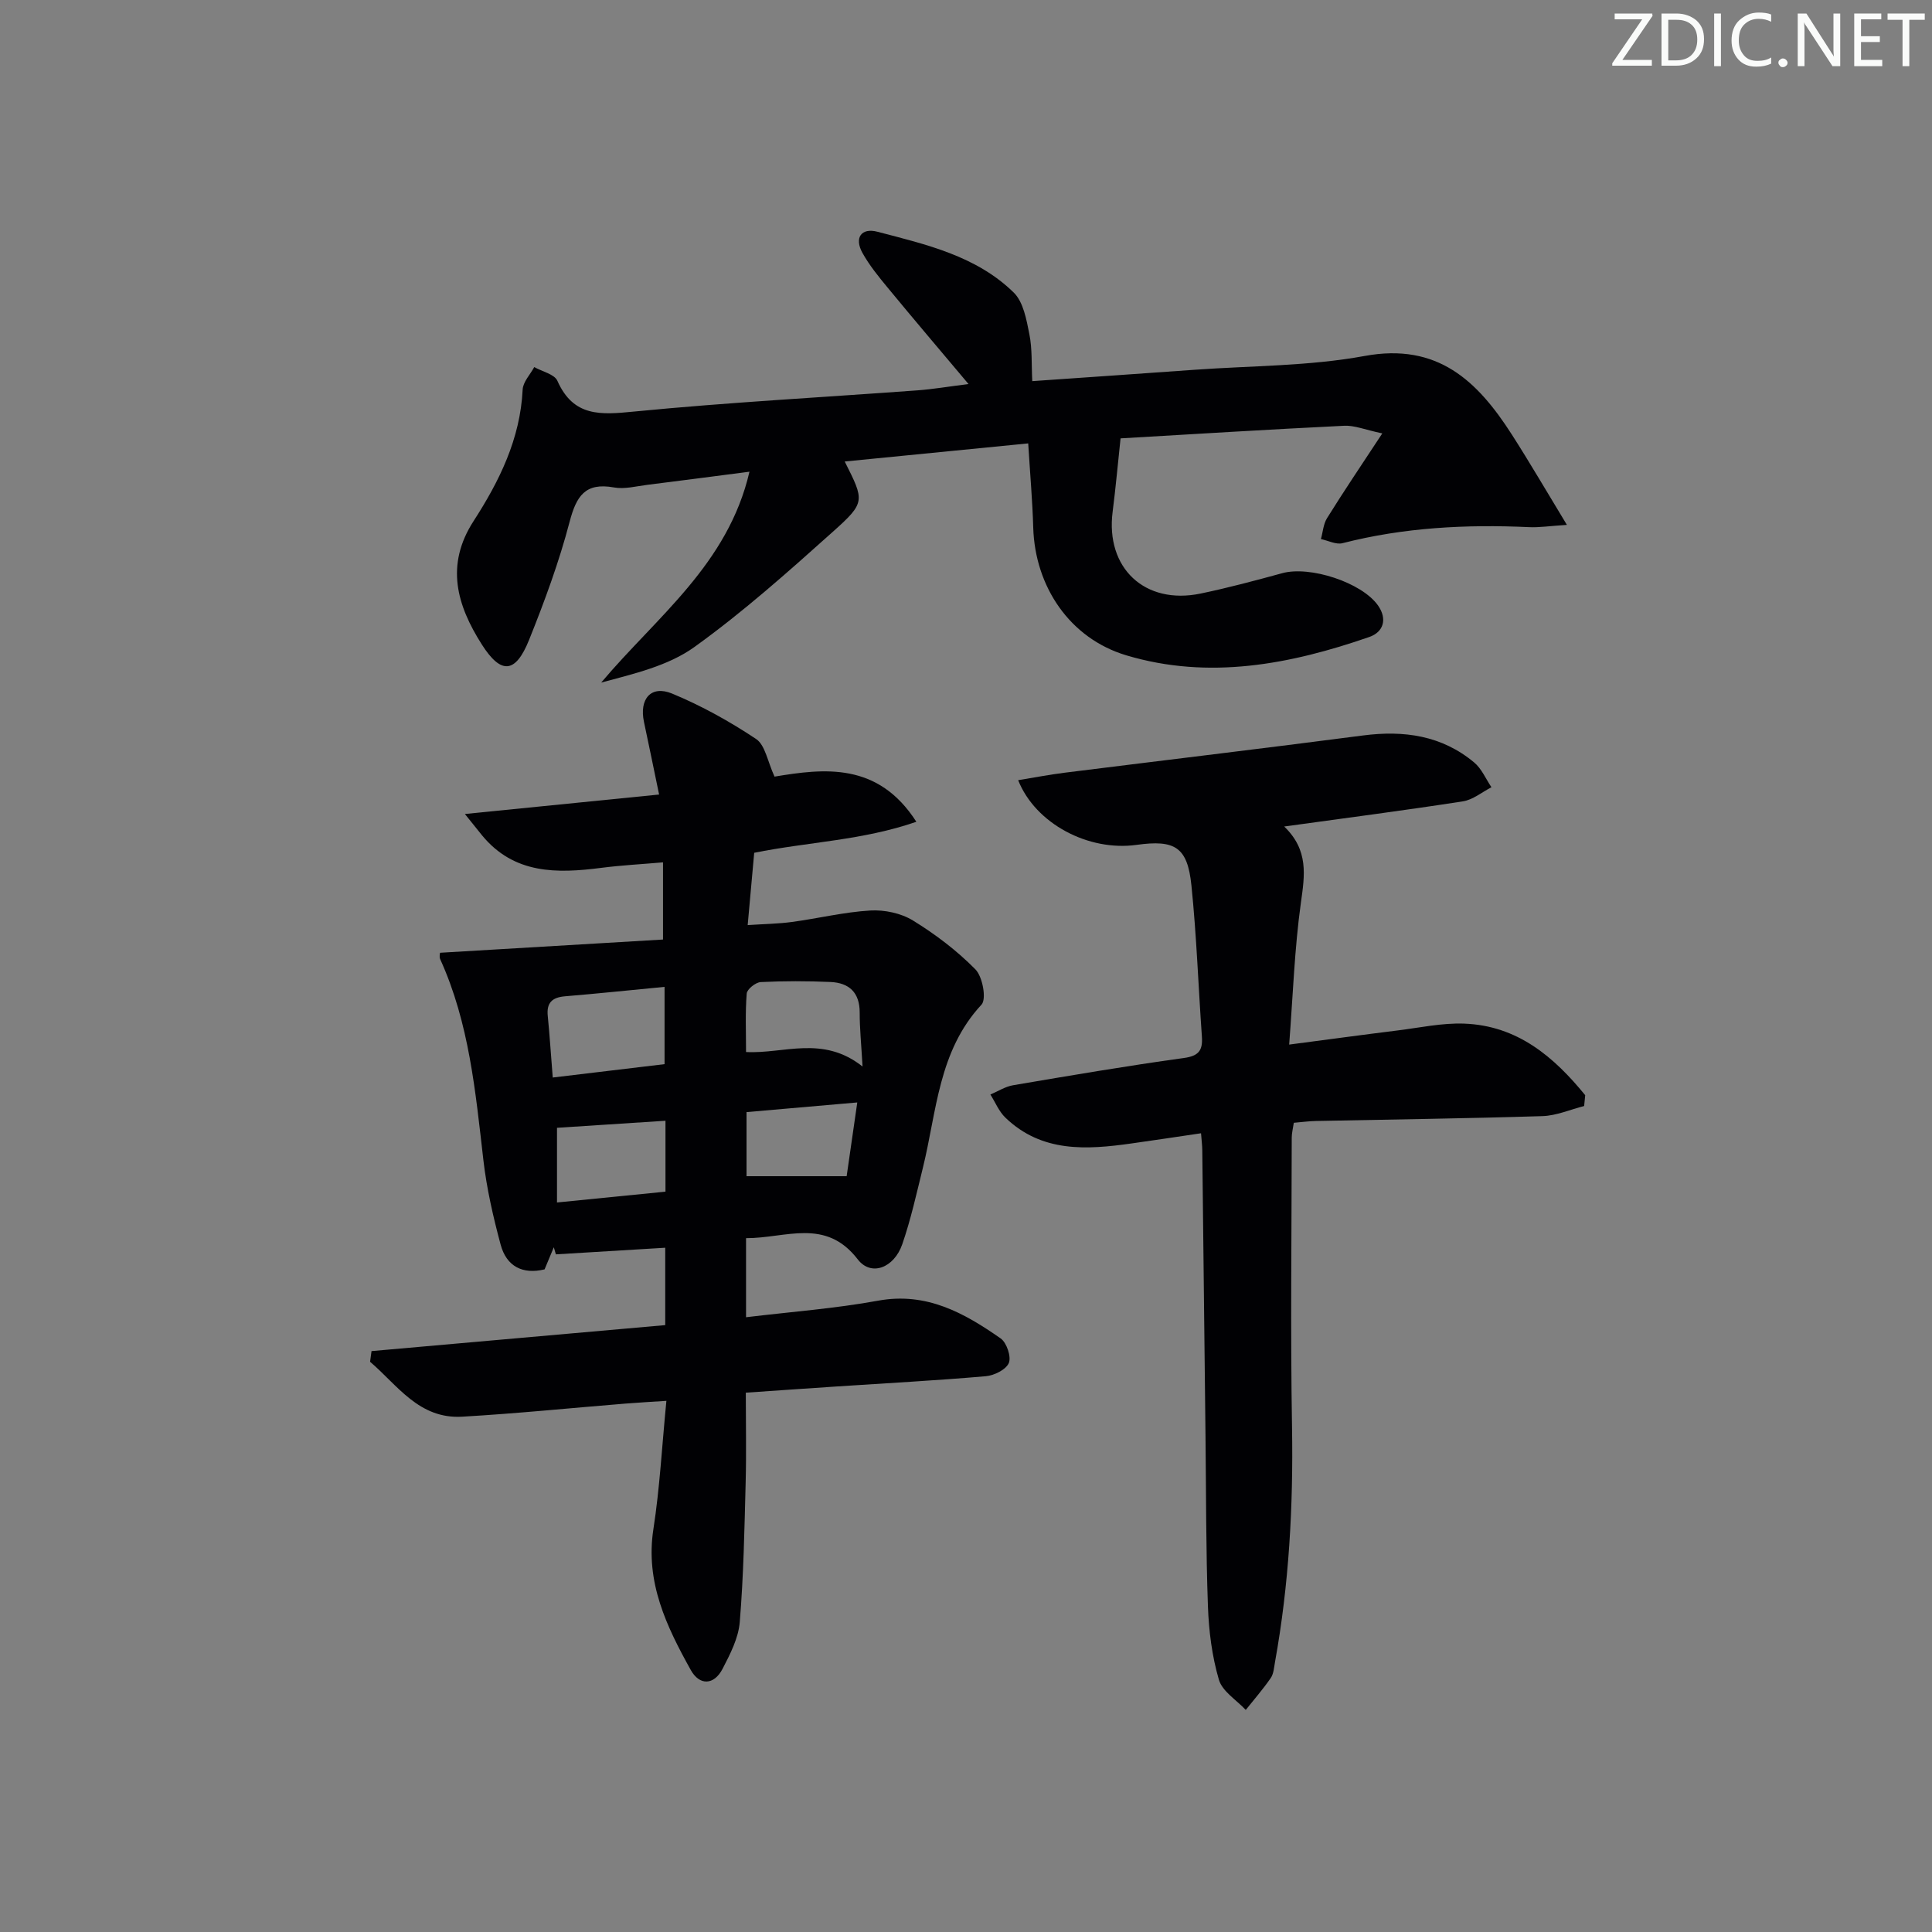
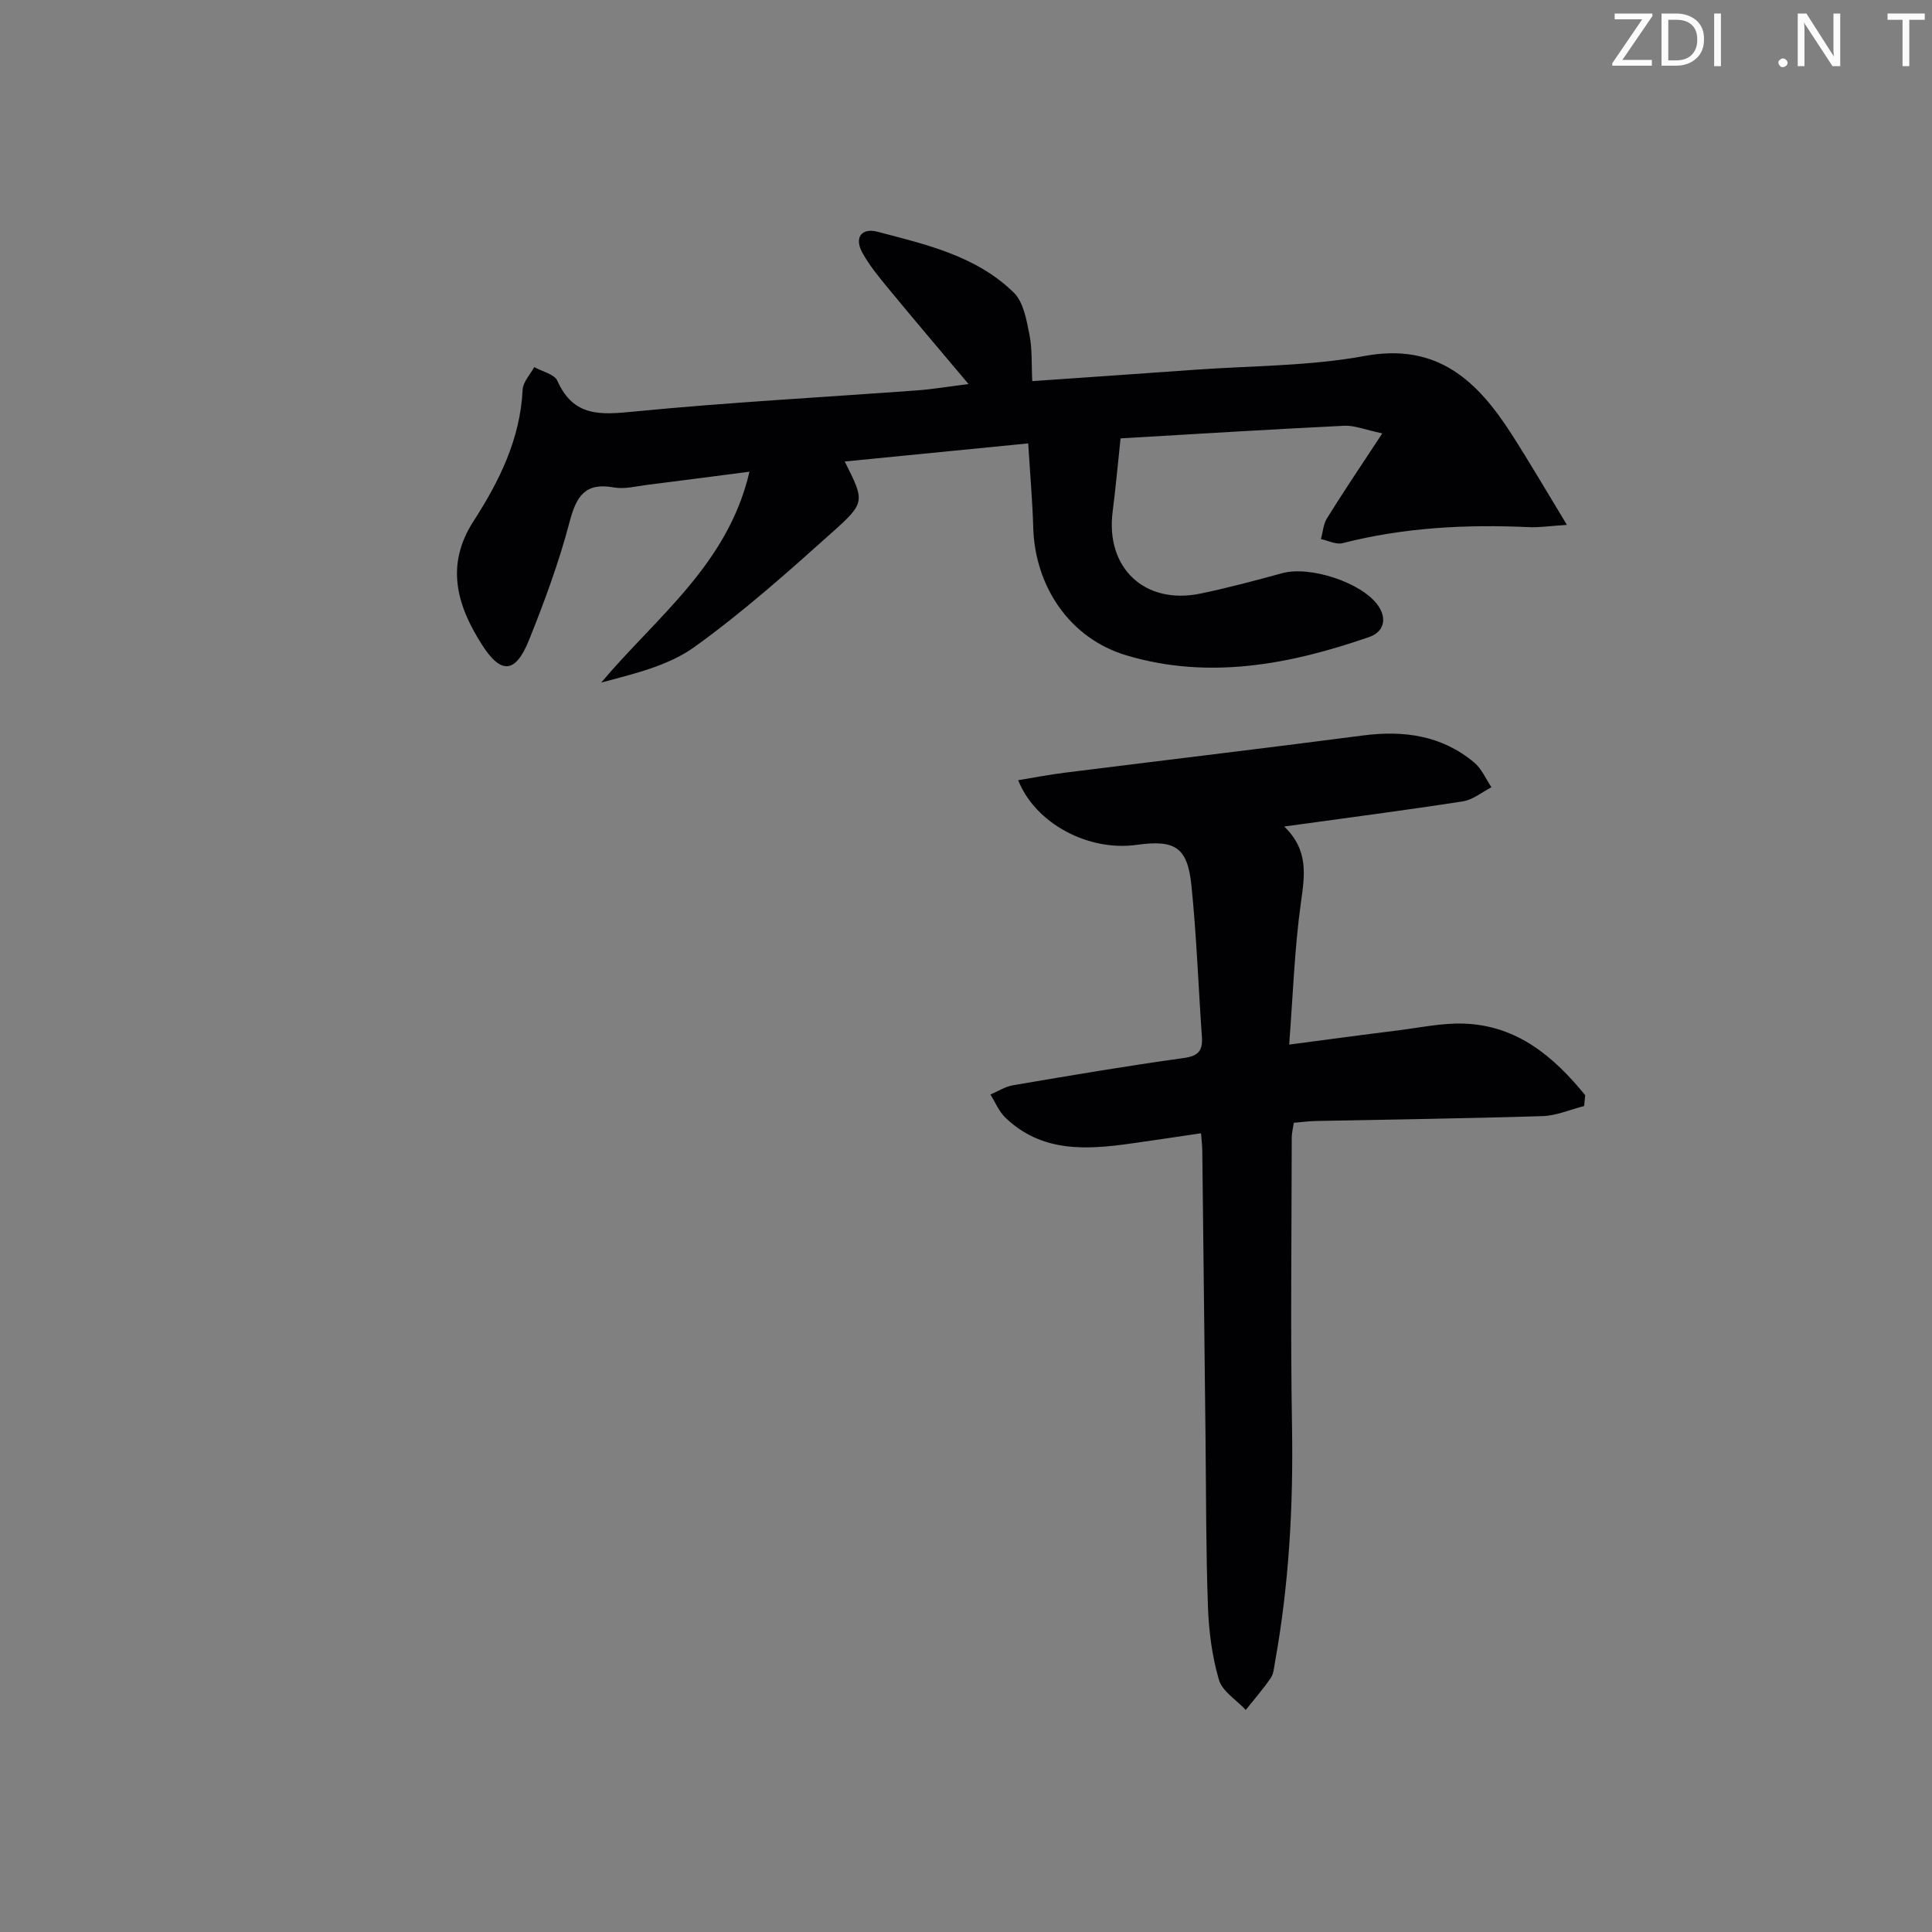
<svg xmlns="http://www.w3.org/2000/svg" enable-background="new 0 0 400 400" viewBox="0 0 400 400">
  <rect x="0" y="0" width="400" height="400" fill="#808080" stroke="none" />
  <g fill="#fafbfa">
    <path d="m342.2 3.2-6.3 9.2h6.1v1.2h-8.2v-.5l6.2-9.1h-5.7v-1.2h7.8v.4z" />
    <path d="m344 13.7v-10.9h3.1c1.6 0 3 .5 4.1 1.4 1.1 1 1.6 2.2 1.6 3.9s-.5 3-1.6 4-2.5 1.5-4.2 1.5h-3zm1.4-9.6v8.4h1.6c1.4 0 2.5-.4 3.2-1.1.8-.8 1.2-1.8 1.2-3.2s-.4-2.4-1.2-3.1-1.8-1-3.1-1z" />
    <path d="m356.3 2.8v10.9h-1.4v-10.9z" />
-     <path d="m366.6 13.2c-.8.4-1.8.6-3 .6-1.6 0-2.8-.5-3.7-1.5s-1.4-2.3-1.4-3.9c0-1.7.5-3.2 1.6-4.2s2.4-1.6 4-1.6c1 0 1.9.1 2.6.4v1.5c-.8-.4-1.6-.6-2.6-.6-1.2 0-2.2.4-3 1.2s-1.1 1.9-1.1 3.3c0 1.3.4 2.3 1.1 3.1s1.6 1.1 2.8 1.1c1.1 0 2-.2 2.8-.7v1.3z" />
    <path d="m368.2 13c0-.3.1-.5.3-.6.2-.2.4-.3.6-.3.3 0 .5.1.7.3s.3.4.3.6-.1.5-.3.6c-.2.2-.4.3-.7.3s-.5-.1-.6-.3c-.2-.2-.3-.4-.3-.6z" />
    <path d="m381.1 13.7h-1.7l-5.5-8.4c-.2-.2-.3-.5-.4-.7 0 .2.1.8.1 1.5v7.6h-1.4v-10.9h1.8l5.3 8.3c.3.4.4.6.4.8 0-.3-.1-.8-.1-1.6v-7.5h1.4v10.9z" />
-     <path d="m389.7 13.7h-5.8v-10.9h5.6v1.2h-4.2v3.5h3.9v1.2h-3.9v3.7h4.4z" />
    <path d="m398.4 4.1h-3.1v9.6h-1.4v-9.6h-3.1v-1.3h7.7v1.3z" />
  </g>
-   <path d="m154.46 256.35v16.37c9.35-1.13 18.44-1.8 27.35-3.43 10.01-1.83 17.81 2.54 25.37 7.82 1.24.87 2.22 3.79 1.69 5.07-.57 1.38-3.03 2.6-4.76 2.75-10.26.89-20.56 1.44-30.84 2.12-6.1.4-12.2.83-18.86 1.29 0 6.34.13 12.47-.03 18.59-.25 9.64-.43 19.3-1.22 28.9-.27 3.31-1.98 6.64-3.56 9.68-1.78 3.43-4.77 3.49-6.57.27-5.02-9.02-9.46-18.2-7.75-29.2 1.32-8.52 1.77-17.17 2.69-26.55-3.05.2-5.78.35-8.5.57-11.26.91-22.5 2.06-33.78 2.71-8.96.52-13.39-6.53-19.07-11.37.1-.74.2-1.47.3-2.21 20.27-1.79 40.53-3.59 60.81-5.38 0-5.8 0-10.91 0-16.02-7.72.47-15.18.92-22.64 1.37-.14-.49-.28-.98-.43-1.47-.61 1.46-1.22 2.92-1.91 4.58-4.52 1.09-7.88-.59-9.1-5.12-1.54-5.74-2.89-11.6-3.57-17.5-1.64-14.17-2.93-28.37-8.94-41.59-.24-.53-.03-1.27-.03-1.34 15.45-.92 30.68-1.82 46.16-2.74 0-5.83 0-10.59 0-15.98-4.37.38-8.6.6-12.79 1.14-9.19 1.18-18.03 1.33-24.67-6.72-.9-1.1-1.78-2.22-3.56-4.43 13.96-1.4 26.71-2.68 40.21-4.03-1.12-5.38-2.1-10.2-3.13-15.02-1.02-4.77 1.45-7.69 5.83-5.88 6.07 2.51 11.91 5.76 17.38 9.4 1.89 1.26 2.37 4.66 3.82 7.79 10.25-1.7 21.4-3.06 29.36 9.35-11.15 3.87-22.38 4.16-33.57 6.42-.42 4.63-.84 9.38-1.35 14.97 3.41-.23 6.32-.26 9.18-.65 5.41-.73 10.78-2.05 16.21-2.37 2.92-.17 6.36.55 8.83 2.07 4.65 2.86 9.11 6.24 12.93 10.12 1.49 1.51 2.33 6.15 1.26 7.3-8.95 9.63-9.26 22.13-12.14 33.79-1.31 5.31-2.49 10.68-4.27 15.83-1.69 4.88-6.44 6.73-9.22 3.11-6.67-8.66-14.89-4.36-23.12-4.38zm-40.02-33.26c8.1-.97 15.8-1.89 23.15-2.77 0-6.02 0-10.94 0-16-7.1.68-13.83 1.39-20.58 1.95-2.68.22-3.89 1.32-3.6 4.09.39 3.94.64 7.88 1.03 12.73zm23.34 8.95c-7.75.5-15.1.98-22.46 1.46v15.46c7.67-.76 14.98-1.49 22.46-2.24 0-5.1 0-9.68 0-14.68zm40.8-11.23c-.27-4.74-.6-7.96-.59-11.17.01-4.16-2.2-6.16-6.05-6.33-4.81-.21-9.64-.22-14.44.02-1.05.05-2.83 1.47-2.9 2.37-.32 3.91-.14 7.86-.14 12.11 7.86.41 15.85-3.54 24.12 3zm-24.02 9.44v13.27h20.73c.67-4.66 1.4-9.76 2.2-15.27-7.98.69-15.23 1.32-22.93 2z" fill="#010104" />
  <path d="m286.19 89.73c-3.57-.75-5.76-1.69-7.9-1.58-15.6.76-31.18 1.73-46.29 2.61-.55 5.14-1 10.18-1.64 15.19-1.5 11.64 6.64 19.34 18.21 16.94 5.68-1.18 11.31-2.69 16.91-4.22 5.71-1.57 16.44 1.9 19.82 6.68 1.99 2.83 1.12 5.52-1.8 6.53-16.41 5.69-33.2 8.91-50.31 3.8-11.72-3.51-18.91-14.24-19.27-26.46-.16-5.48-.64-10.95-1.04-17.42-12.66 1.25-25.21 2.48-37.99 3.75 4.09 8.15 4.36 8.45-2.46 14.55-9.27 8.3-18.6 16.63-28.68 23.87-5.42 3.89-12.47 5.52-19.28 7.35 11.48-13.63 26.24-24.45 30.7-43.66-7.43.96-14.29 1.87-21.15 2.72-2.3.29-4.71.94-6.91.54-5.97-1.08-7.78 1.8-9.18 7.12-2.18 8.31-5.18 16.45-8.39 24.44-2.8 6.97-5.79 7.23-9.78.96-5.14-8.08-7.63-16.4-1.71-25.56 5.33-8.25 9.67-17.02 10.16-27.22.08-1.59 1.56-3.11 2.4-4.66 1.64.93 4.17 1.46 4.79 2.84 3.33 7.52 8.98 7.05 15.87 6.37 19.51-1.91 39.11-2.95 58.66-4.39 3.24-.24 6.45-.79 10.59-1.31-5.9-7.01-11.35-13.42-16.7-19.91-1.9-2.3-3.82-4.65-5.26-7.24-1.74-3.13-.24-5.25 3.1-4.38 10.09 2.64 20.49 5 28.24 12.61 1.99 1.96 2.62 5.6 3.22 8.6.61 3.03.42 6.23.6 9.72 11.43-.8 22.5-1.55 33.57-2.35 11.77-.85 23.71-.74 35.24-2.86 15.14-2.79 23.39 5.21 30.48 16.27 3.71 5.79 7.18 11.75 11.4 18.7-3.68.24-5.76.57-7.82.47-13.03-.6-25.93.06-38.64 3.32-1.33.34-2.97-.54-4.47-.85.41-1.45.5-3.1 1.27-4.33 3.41-5.49 7.02-10.84 11.44-17.55z" fill="#010104" />
  <path d="m327.98 228.99c-2.88.73-5.74 2-8.63 2.09-15.63.49-31.28.69-46.92 1.01-1.46.03-2.92.23-4.56.37-.17 1.16-.43 2.12-.43 3.08-.02 19.99-.28 39.99.06 59.98.27 16.32-.62 32.5-3.52 48.56-.21 1.14-.27 2.44-.89 3.34-1.58 2.3-3.43 4.41-5.17 6.6-1.92-2.06-4.85-3.83-5.56-6.25-1.43-4.88-2.09-10.1-2.27-15.21-.42-11.65-.37-23.31-.5-34.97-.22-19.81-.44-39.62-.67-59.43-.01-.98-.14-1.95-.26-3.53-4.94.73-9.63 1.44-14.33 2.1-9.36 1.33-18.62 1.93-26.17-5.33-1.34-1.28-2.09-3.18-3.11-4.79 1.56-.66 3.06-1.64 4.68-1.92 11.77-2 23.55-4.01 35.37-5.64 3.12-.43 3.93-1.6 3.74-4.42-.74-10.44-1.1-20.91-2.17-31.32-.81-7.92-3.39-9.5-11.34-8.39-9.96 1.39-20.94-4.36-24.53-13.39 3.3-.54 6.45-1.15 9.63-1.55 20.59-2.58 41.2-5.03 61.77-7.71 8.48-1.1 16.31 0 23.01 5.59 1.55 1.29 2.41 3.4 3.58 5.13-1.96 1.01-3.84 2.6-5.91 2.92-11.97 1.86-23.98 3.41-37 5.21 5.1 4.91 4.25 10.11 3.46 15.75-1.32 9.47-1.64 19.09-2.43 29.4 8.03-1.05 15.21-2.03 22.4-2.92 4.61-.57 9.25-1.59 13.84-1.42 11.02.41 18.57 6.87 25.05 14.82-.06.75-.14 1.5-.22 2.24z" fill="#010104" />
</svg>